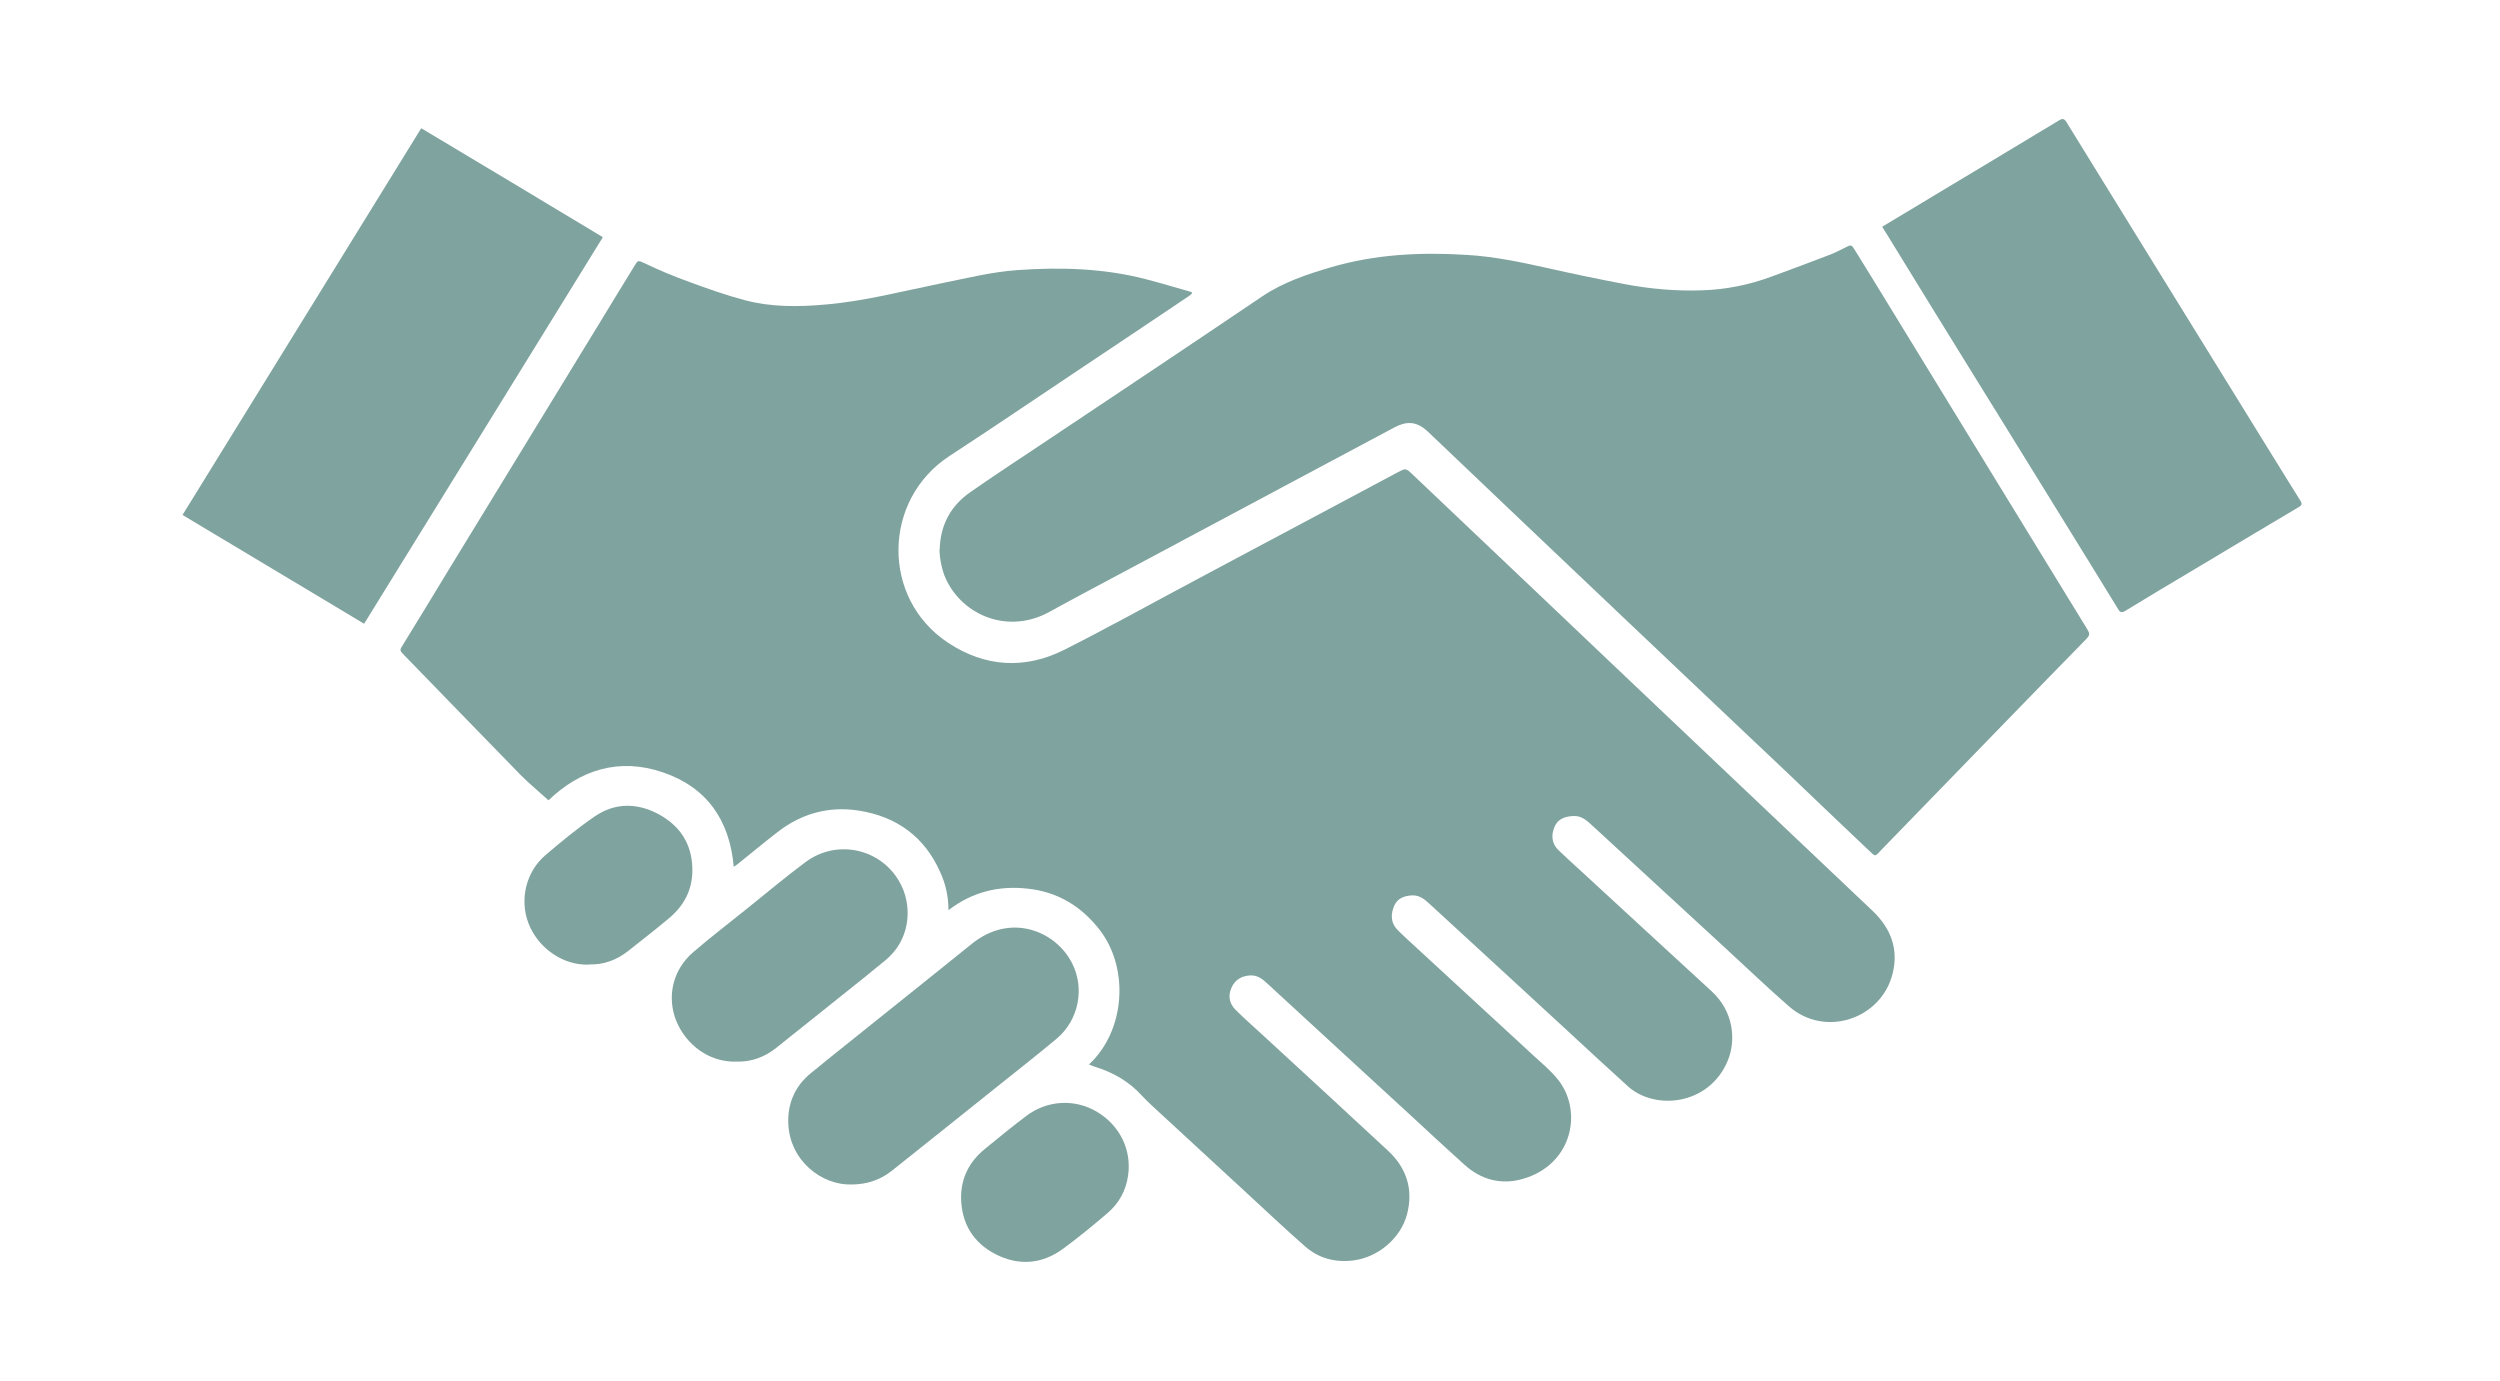
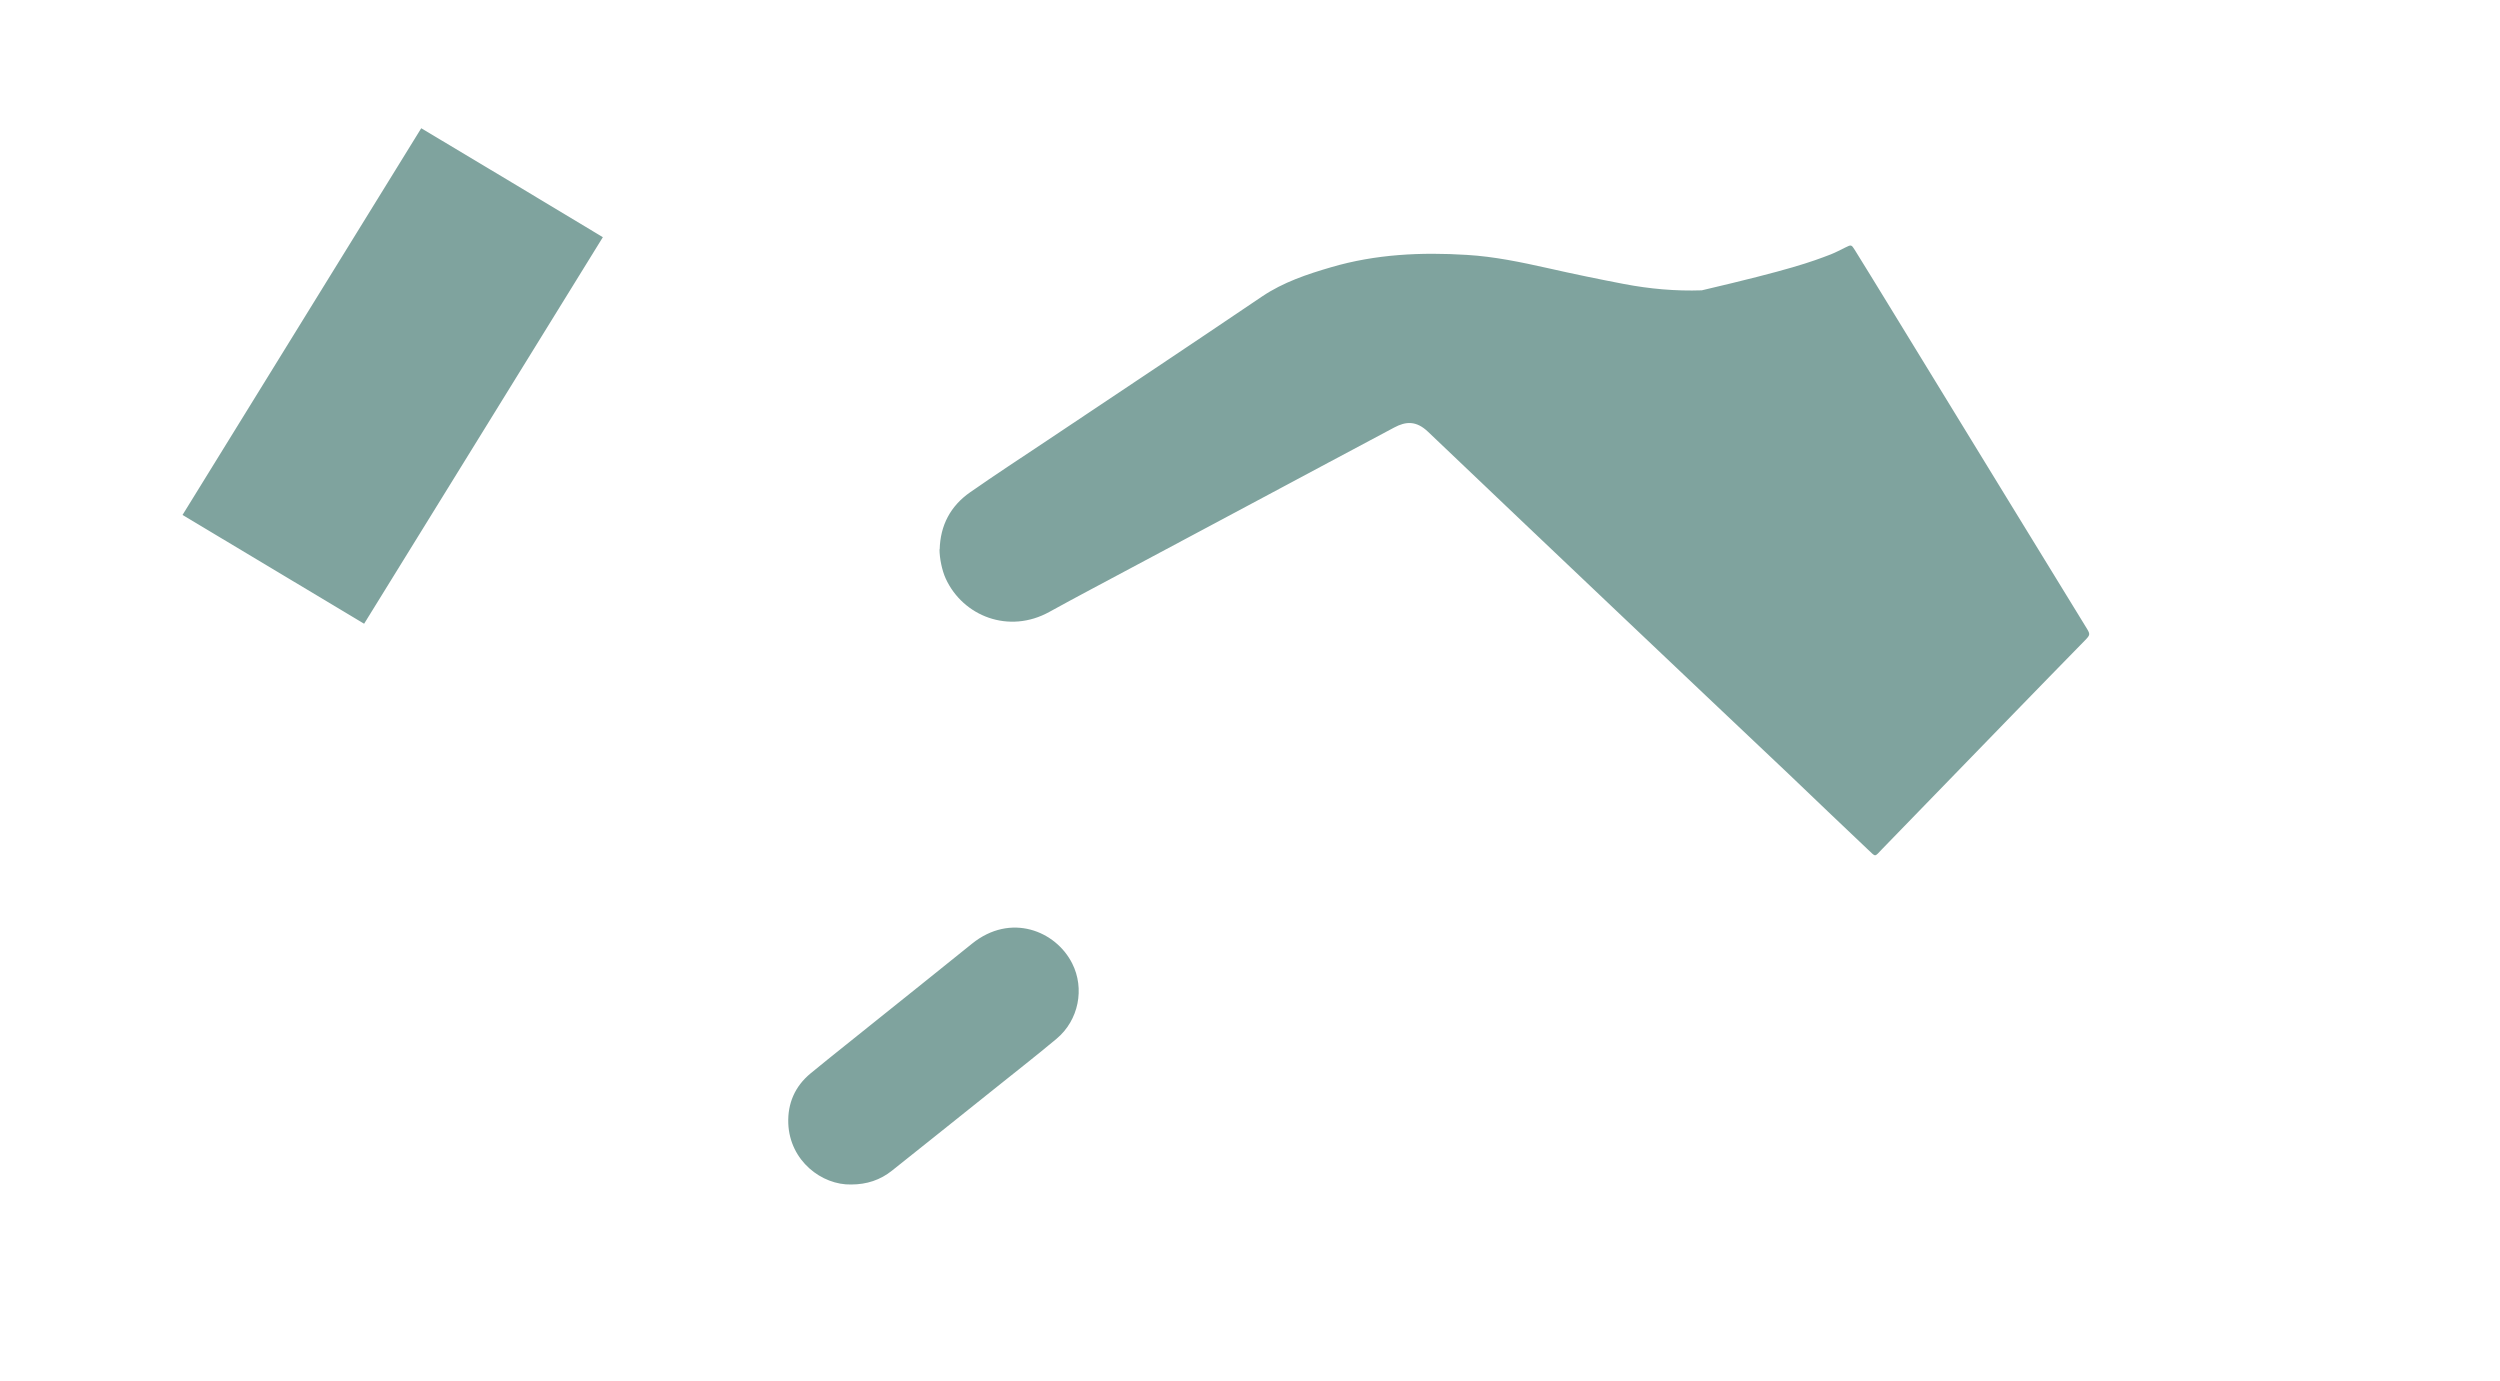
<svg xmlns="http://www.w3.org/2000/svg" width="105" height="58" viewBox="0 0 105 58" fill="none">
-   <path d="M45.726 44.717C47.279 43.29 47.441 40.633 46.157 39.017C45.395 38.053 44.419 37.461 43.173 37.324C41.958 37.188 40.843 37.453 39.836 38.227C39.836 37.643 39.713 37.119 39.49 36.633C38.837 35.153 37.668 34.296 36.069 34.045C34.808 33.848 33.662 34.167 32.655 34.949C32.086 35.389 31.532 35.852 30.971 36.3C30.925 36.337 30.879 36.36 30.817 36.406C30.648 34.455 29.695 33.066 27.834 32.436C25.989 31.806 24.359 32.345 23.036 33.613C22.629 33.241 22.229 32.914 21.86 32.542C20.23 30.873 18.607 29.195 16.985 27.526C16.77 27.305 16.777 27.313 16.939 27.055C17.577 26.023 18.208 24.983 18.838 23.943C20.96 20.474 23.082 16.998 25.204 13.53C25.681 12.748 26.158 11.959 26.642 11.177C26.788 10.941 26.781 10.919 27.057 11.048C27.672 11.344 28.303 11.609 28.941 11.837C29.718 12.126 30.494 12.399 31.294 12.611C32.386 12.9 33.516 12.892 34.639 12.793C36.292 12.657 37.891 12.232 39.506 11.905C40.574 11.693 41.636 11.42 42.735 11.344C44.557 11.215 46.372 11.268 48.148 11.731C48.786 11.898 49.417 12.088 50.055 12.27C50.055 12.293 50.055 12.315 50.055 12.338C50.009 12.376 49.962 12.421 49.909 12.452C48.309 13.53 46.702 14.6 45.103 15.67C43.365 16.831 41.628 18.008 39.875 19.154C37.061 20.991 36.999 25.142 39.829 27.002C41.374 28.019 43.042 28.125 44.703 27.29C46.641 26.311 48.532 25.256 50.447 24.239C53.2 22.774 55.952 21.309 58.705 19.837C59.035 19.662 59.043 19.655 59.32 19.92C61.181 21.681 63.033 23.442 64.887 25.203C66.901 27.116 68.908 29.028 70.922 30.933C73.498 33.377 76.066 35.814 78.642 38.25C79.418 38.986 79.749 39.867 79.488 40.899C79.011 42.797 76.658 43.593 75.144 42.273C74.228 41.476 73.352 40.633 72.46 39.814C70.599 38.106 68.746 36.391 66.886 34.683C66.655 34.47 66.432 34.25 66.063 34.273C65.663 34.296 65.394 34.432 65.271 34.774C65.14 35.115 65.186 35.45 65.463 35.715C65.778 36.019 66.101 36.307 66.424 36.603C68.247 38.281 70.061 39.958 71.883 41.628C72.814 42.478 72.921 43.677 72.568 44.542C71.791 46.425 69.515 46.652 68.377 45.628C67.524 44.861 66.686 44.079 65.84 43.297C63.925 41.537 62.011 39.768 60.089 38.007C59.873 37.81 59.658 37.597 59.32 37.605C58.981 37.62 58.697 37.726 58.559 38.038C58.413 38.379 58.397 38.736 58.674 39.032C58.874 39.244 59.097 39.434 59.304 39.632C61.004 41.195 62.703 42.759 64.394 44.322C64.725 44.626 65.071 44.914 65.363 45.256C66.517 46.576 66.086 48.922 63.933 49.521C63.033 49.772 62.203 49.544 61.511 48.922C60.773 48.261 60.05 47.586 59.328 46.918C57.305 45.058 55.276 43.199 53.253 41.332C53.046 41.134 52.83 40.952 52.508 40.967C52.131 40.99 51.862 41.157 51.716 41.499C51.569 41.833 51.639 42.159 51.892 42.41C52.277 42.797 52.692 43.153 53.092 43.525C54.83 45.127 56.567 46.721 58.297 48.33C59.081 49.058 59.366 49.962 59.097 50.994C58.835 52.003 57.89 52.8 56.852 52.937C56.075 53.035 55.383 52.853 54.799 52.337C53.93 51.571 53.092 50.781 52.246 49.999C50.962 48.815 49.678 47.631 48.394 46.447C48.248 46.311 48.109 46.174 47.971 46.03C47.425 45.423 46.749 45.036 45.972 44.8C45.895 44.778 45.818 44.74 45.718 44.694L45.726 44.717Z" fill="#7FA39E" />
-   <path d="M39.467 23.078C39.49 22.068 39.92 21.249 40.751 20.672C41.804 19.936 42.888 19.23 43.957 18.516C46.979 16.497 50 14.486 53.007 12.452C53.899 11.852 54.898 11.518 55.913 11.222C57.774 10.676 59.688 10.585 61.611 10.706C62.756 10.774 63.879 11.01 65.001 11.26C66.07 11.503 67.139 11.723 68.208 11.928C69.284 12.133 70.376 12.232 71.475 12.194C72.49 12.164 73.459 11.966 74.405 11.617C75.235 11.313 76.066 11.002 76.896 10.683C77.104 10.6 77.303 10.494 77.503 10.395C77.749 10.274 77.757 10.266 77.903 10.501C78.372 11.253 78.834 12.012 79.295 12.763C81.025 15.587 82.755 18.418 84.485 21.241C85.538 22.956 86.592 24.679 87.645 26.395C87.791 26.637 87.791 26.668 87.568 26.896C86.592 27.898 85.615 28.892 84.646 29.894C82.786 31.814 80.925 33.734 79.056 35.654C78.711 36.011 78.803 36.004 78.441 35.67C77.327 34.622 76.227 33.56 75.12 32.505C72.79 30.296 70.453 28.095 68.123 25.878C65.409 23.298 62.687 20.725 59.98 18.137C59.481 17.659 59.042 17.697 58.558 17.955C56.728 18.926 54.906 19.905 53.084 20.877C51.238 21.863 49.401 22.843 47.555 23.829C46.394 24.452 45.233 25.059 44.08 25.696C42.373 26.645 40.443 25.878 39.72 24.3C39.567 23.966 39.459 23.457 39.459 23.063L39.467 23.078Z" fill="#7FA39E" />
+   <path d="M39.467 23.078C39.49 22.068 39.92 21.249 40.751 20.672C41.804 19.936 42.888 19.23 43.957 18.516C46.979 16.497 50 14.486 53.007 12.452C53.899 11.852 54.898 11.518 55.913 11.222C57.774 10.676 59.688 10.585 61.611 10.706C62.756 10.774 63.879 11.01 65.001 11.26C66.07 11.503 67.139 11.723 68.208 11.928C69.284 12.133 70.376 12.232 71.475 12.194C75.235 11.313 76.066 11.002 76.896 10.683C77.104 10.6 77.303 10.494 77.503 10.395C77.749 10.274 77.757 10.266 77.903 10.501C78.372 11.253 78.834 12.012 79.295 12.763C81.025 15.587 82.755 18.418 84.485 21.241C85.538 22.956 86.592 24.679 87.645 26.395C87.791 26.637 87.791 26.668 87.568 26.896C86.592 27.898 85.615 28.892 84.646 29.894C82.786 31.814 80.925 33.734 79.056 35.654C78.711 36.011 78.803 36.004 78.441 35.67C77.327 34.622 76.227 33.56 75.12 32.505C72.79 30.296 70.453 28.095 68.123 25.878C65.409 23.298 62.687 20.725 59.98 18.137C59.481 17.659 59.042 17.697 58.558 17.955C56.728 18.926 54.906 19.905 53.084 20.877C51.238 21.863 49.401 22.843 47.555 23.829C46.394 24.452 45.233 25.059 44.08 25.696C42.373 26.645 40.443 25.878 39.72 24.3C39.567 23.966 39.459 23.457 39.459 23.063L39.467 23.078Z" fill="#7FA39E" />
  <path d="M7.666 21.628C11.018 16.194 14.348 10.805 17.692 5.386C20.245 6.911 22.775 8.429 25.32 9.962C21.975 15.374 18.646 20.778 15.293 26.197C12.733 24.664 10.203 23.146 7.666 21.628Z" fill="#7FA39E" />
-   <path d="M79.055 9.522C79.708 9.127 80.346 8.748 80.985 8.361C82.814 7.26 84.644 6.167 86.474 5.059C86.621 4.968 86.697 4.976 86.79 5.127C87.797 6.759 88.804 8.391 89.811 10.023C91.626 12.96 93.441 15.898 95.255 18.835C95.709 19.564 96.155 20.3 96.616 21.029C96.701 21.165 96.677 21.226 96.539 21.302C95.078 22.167 93.625 23.04 92.164 23.913C91.195 24.489 90.227 25.066 89.258 25.658C89.119 25.742 89.043 25.727 88.966 25.59C88.197 24.338 87.428 23.085 86.651 21.833C85.329 19.685 83.999 17.545 82.676 15.404C81.538 13.568 80.408 11.731 79.278 9.886C79.209 9.773 79.132 9.659 79.055 9.53V9.522Z" fill="#7FA39E" />
  <path d="M35.752 49.749C34.522 49.779 33.169 48.762 33.108 47.184C33.077 46.349 33.384 45.627 34.046 45.081C35.007 44.292 35.991 43.517 36.96 42.736C38.244 41.703 39.535 40.679 40.819 39.639C42.45 38.318 44.349 39.1 45.033 40.466C45.563 41.514 45.31 42.85 44.372 43.631C43.457 44.398 42.511 45.127 41.581 45.878C40.212 46.971 38.843 48.072 37.467 49.164C36.975 49.559 36.406 49.749 35.745 49.749H35.752Z" fill="#7FA39E" />
-   <path d="M30.94 44.588C29.763 44.626 28.81 43.859 28.41 42.895C27.995 41.878 28.248 40.74 29.11 39.996C29.855 39.351 30.648 38.751 31.416 38.129C32.216 37.483 33.008 36.823 33.831 36.208C35.199 35.191 37.121 35.669 37.86 37.195C38.336 38.182 38.19 39.502 37.198 40.322C36.16 41.18 35.099 42.007 34.054 42.85C33.569 43.237 33.085 43.624 32.6 44.011C32.108 44.406 31.547 44.603 30.94 44.588Z" fill="#7FA39E" />
-   <path d="M24.75 40.512C23.658 40.565 22.589 39.821 22.189 38.759C21.82 37.78 22.09 36.611 22.912 35.913C23.581 35.343 24.258 34.782 24.981 34.288C25.811 33.719 26.726 33.711 27.618 34.174C28.548 34.66 29.056 35.427 29.079 36.474C29.102 37.332 28.748 38.023 28.095 38.569C27.533 39.04 26.957 39.487 26.38 39.943C25.896 40.322 25.35 40.527 24.75 40.504V40.512Z" fill="#7FA39E" />
-   <path d="M40.365 50.326C40.358 49.483 40.704 48.8 41.349 48.269C41.926 47.791 42.511 47.32 43.11 46.865C43.987 46.205 45.14 46.144 46.063 46.69C47.039 47.267 47.539 48.307 47.378 49.385C47.285 50.022 46.986 50.553 46.501 50.963C45.894 51.48 45.279 51.988 44.633 52.459C43.756 53.096 42.787 53.172 41.819 52.679C40.873 52.193 40.388 51.388 40.365 50.326Z" fill="#7FA39E" />
</svg>